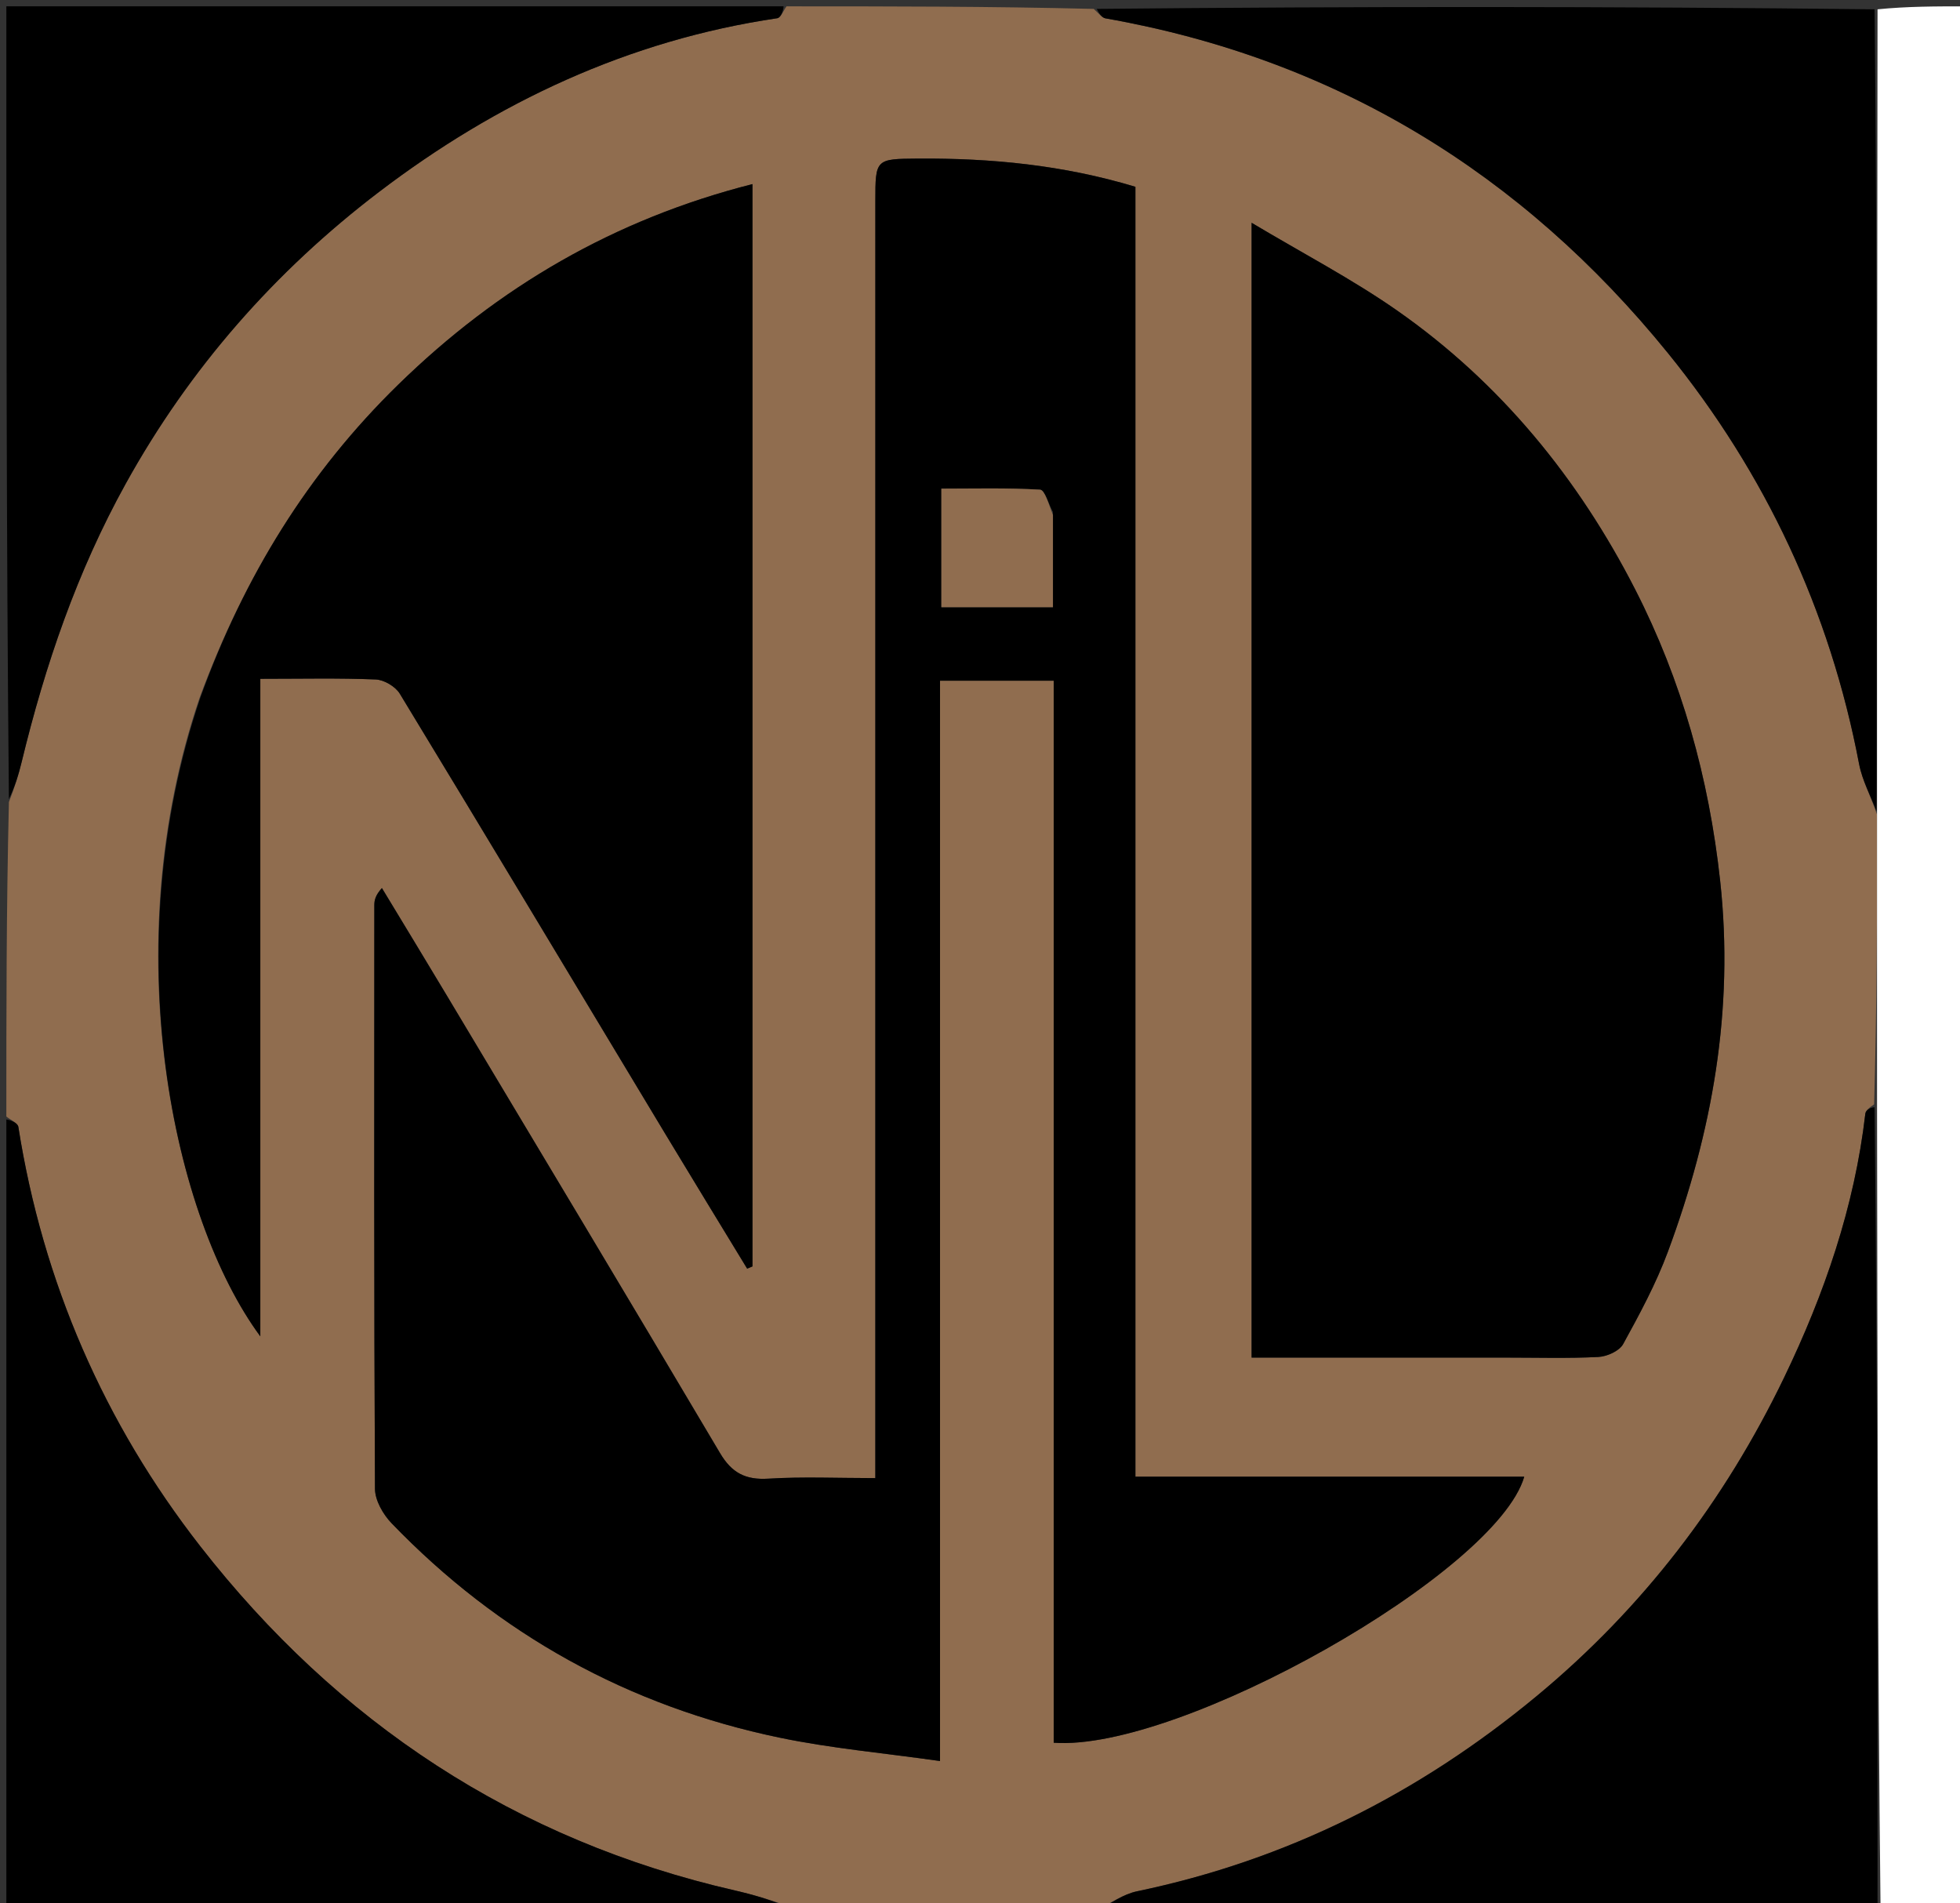
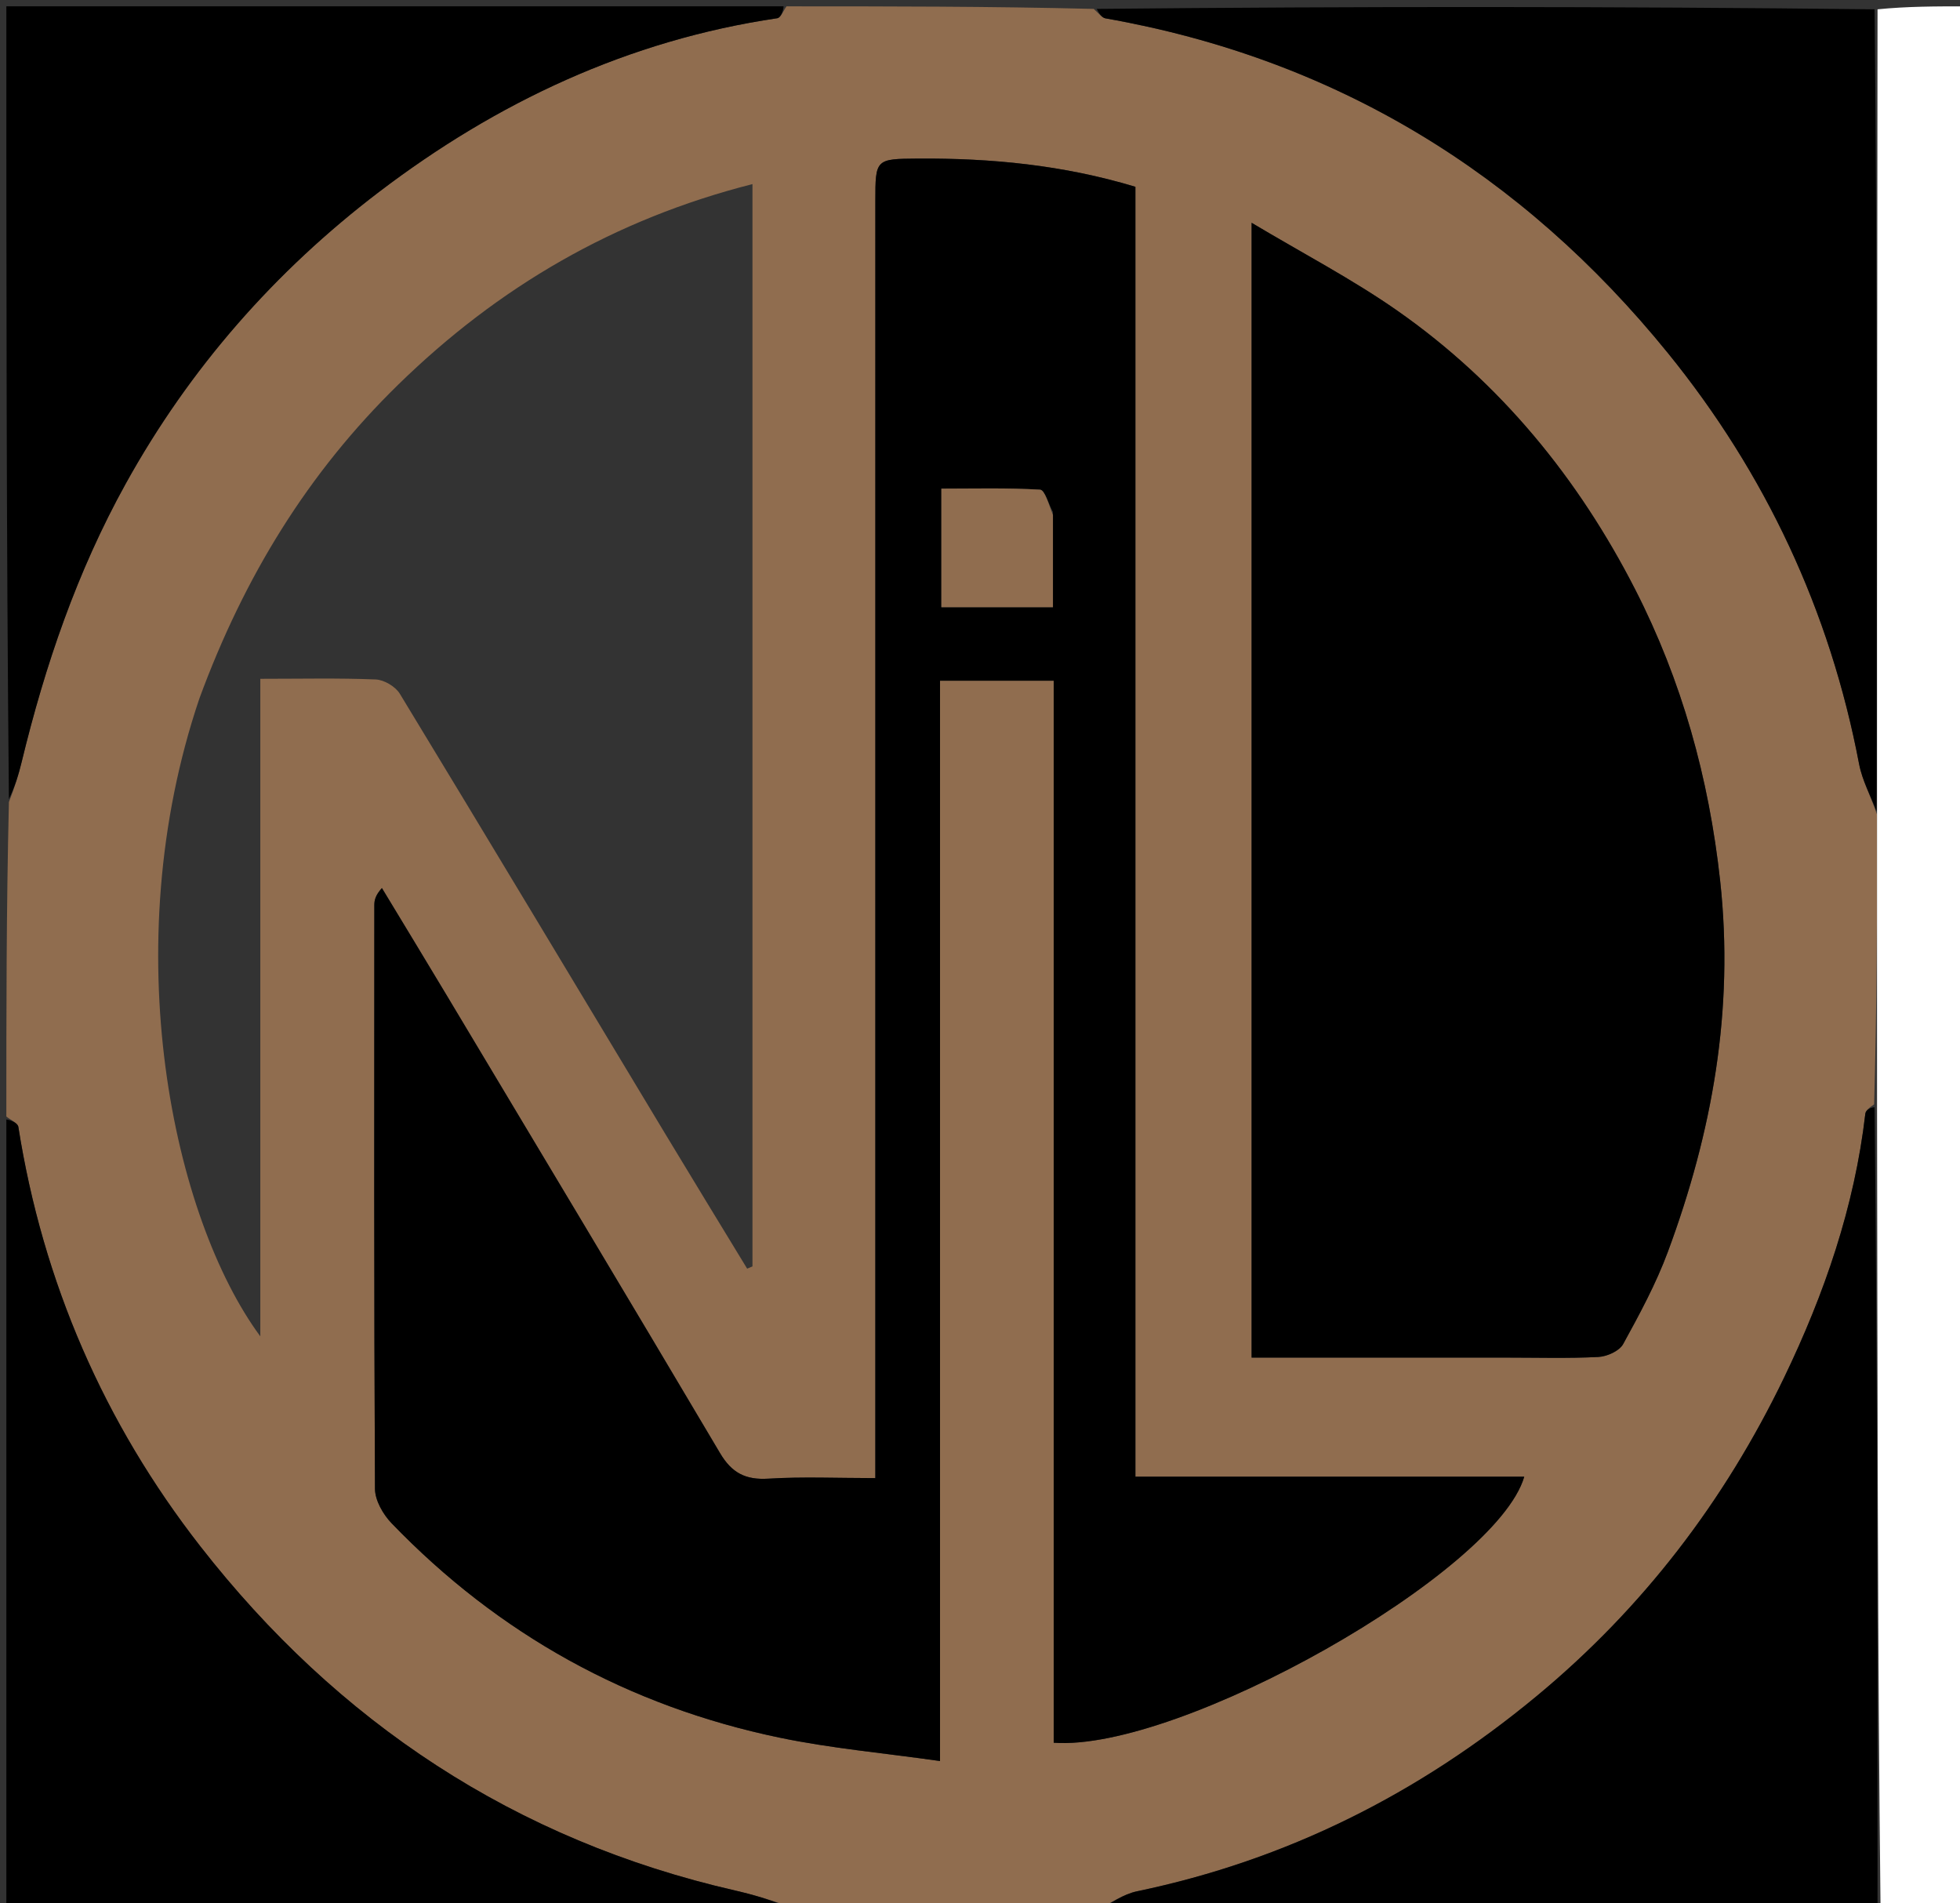
<svg xmlns="http://www.w3.org/2000/svg" version="1.1" id="Layer_1" x="0px" y="0px" width="100%" viewBox="0 0 309 300" enable-background="new 0 0 309 300" xml:space="preserve">
  <rect x="0" y="0" width="309" height="300" fill="#333333" stroke="none" />
  <path fill="#906D4F" opacity="1" stroke="none" d=" M124,1   C140.021,1 156.042,1 172.426,1.403   C173.287,2.18 173.742,2.799 174.289,2.895   C210.505,9.267 239.934,27.303 262.923,55.621   C278.314,74.581 288.499,96.267 293.09,120.43   C293.581,123.013 294.915,125.436 295.917,128.402   C295.937,143.936 295.897,159.001 295.459,174.083   C294.721,174.587 294.134,175.046 294.074,175.566   C292.379,190.219 287.607,204.004 281.274,217.14   C271.886,236.615 259.012,253.494 242.216,267.396   C223.655,282.76 202.865,293.214 179.26,298.132   C177.069,298.589 175.082,300.021 173,301   C156.979,301 140.958,301 124.569,300.593   C121.433,299.455 118.683,298.645 115.894,298.008   C81.234,290.087 53.214,271.49 31.566,243.729   C16.447,224.342 6.76,202.144 2.892,177.634   C2.793,177.006 1.654,176.541 1,176   C1,159.646 1,143.292 1.405,126.435   C2.345,124.007 2.935,122.095 3.405,120.154   C7.111,104.849 12.142,90.114 19.832,76.225   C29.913,58.02 43.377,42.733 59.72,30.281   C78.286,16.135 99.108,6.328 122.534,2.874   C123.103,2.791 123.515,1.648 124,1  M179,37.571   C179,34.925 179,32.278 179,29.445   C167.629,26.013 156.242,24.917 144.693,24.998   C138.043,25.045 138.001,25.07 138.001,31.698   C137.999,96.679 138,161.659 138,226.639   C138,228.59 138,230.542 138,233   C132.031,233 126.562,232.754 121.129,233.087   C117.531,233.308 115.367,232.182 113.519,229.064   C99.215,204.925 84.772,180.869 70.361,156.794   C66.999,151.177 63.593,145.588 60.207,139.985   C59.16,141.159 59.014,141.931 59.014,142.703   C59.001,173.36 58.956,204.018 59.115,234.674   C59.124,236.512 60.39,238.72 61.735,240.116   C78.635,257.656 99.093,268.955 122.908,273.914   C130.994,275.598 139.28,276.329 148.198,277.598   C148.198,219.986 148.198,163.618 148.198,107.301   C154.384,107.301 159.976,107.301 166.118,107.301   C166.118,163.318 166.118,219.037 166.118,274.711   C186,276.15 235.897,247.93 240.303,232.78   C219.933,232.78 199.677,232.78 179,232.78   C179,167.775 179,103.164 179,37.571  M237.498,214   C242.326,214 247.162,214.149 251.978,213.904   C253.35,213.835 255.294,212.967 255.895,211.873   C258.489,207.149 261.082,202.353 262.949,197.315   C269.933,178.467 273.408,159.219 271.191,138.879   C269.42,122.632 265.129,107.253 257.795,92.92   C248.854,75.445 236.564,60.36 220.335,49.002   C213.191,44.002 205.388,39.943 197.32,35.119   C197.32,95.54 197.32,154.569 197.32,214   C210.59,214 223.544,214 237.498,214  M31.444,110.08   C18.074,149.536 27.325,192.077 41.04,210.655   C41.04,175.52 41.04,141.383 41.04,107.003   C47.602,107.003 53.427,106.865 59.236,107.107   C60.555,107.163 62.341,108.22 63.03,109.353   C77.09,132.492 91.015,155.714 104.985,178.908   C109.227,185.95 113.522,192.959 117.792,199.983   C118.071,199.865 118.35,199.747 118.628,199.63   C118.628,142.854 118.628,86.078 118.628,29.019   C96.838,34.556 78.551,45.239 62.79,60.625   C48.592,74.486 38.529,90.832 31.444,110.08  z" />
  <path fill="#000000" opacity="1" stroke="none" d=" M295.857,127.933   C294.915,125.436 293.581,123.013 293.09,120.43   C288.499,96.267 278.314,74.581 262.923,55.621   C239.934,27.303 210.505,9.267 174.289,2.895   C173.742,2.799 173.287,2.18 172.895,1.403   C213.688,1 254.375,1 295.531,1.469   C295.952,43.936 295.905,85.935 295.857,127.933  z" />
  <path fill="#000000" opacity="1" stroke="none" d=" M173.469,301   C175.082,300.021 177.069,298.589 179.26,298.132   C202.865,293.214 223.655,282.76 242.216,267.396   C259.012,253.494 271.886,236.615 281.274,217.14   C287.607,204.004 292.379,190.219 294.074,175.566   C294.134,175.046 294.721,174.587 295.526,174.545   C295.993,216.993 295.997,258.996 296,301   C255.312,301 214.625,301 173.469,301  z" />
  <path fill="#000000" opacity="1" stroke="none" d=" M1,176.469   C1.654,176.541 2.793,177.006 2.892,177.634   C6.76,202.144 16.447,224.342 31.566,243.729   C53.214,271.49 81.234,290.087 115.894,298.008   C118.683,298.645 121.433,299.455 124.1,300.593   C83.072,301 42.145,301 1,301   C1,259.646 1,218.292 1,176.469  z" />
  <path fill="#000000" opacity="1" stroke="none" d=" M123.531,1   C123.515,1.648 123.103,2.791 122.534,2.874   C99.108,6.328 78.286,16.135 59.72,30.281   C43.377,42.733 29.913,58.02 19.832,76.225   C12.142,90.114 7.111,104.849 3.405,120.154   C2.935,122.095 2.345,124.007 1.405,125.967   C1,84.407 1,42.814 1,1   C41.687,1 82.375,1 123.531,1  z" />
  <path fill="#FFFFFF" opacity="1" stroke="none" d=" M296.474,301   C295.997,258.996 295.993,216.993 295.923,174.528   C295.897,159.001 295.937,143.936 295.917,128.402   C295.905,85.935 295.952,43.936 296,1.469   C300.66,1 305.321,1 309.965,1   C309.965,101 309.965,201 309.965,301   C305.603,301 301.276,301 296.474,301  z" />
  <path fill="#000000" opacity="1" stroke="none" d=" M179,38.063   C179,103.164 179,167.775 179,232.78   C199.677,232.78 219.933,232.78 240.303,232.78   C235.897,247.93 186,276.15 166.118,274.711   C166.118,219.037 166.118,163.318 166.118,107.301   C159.976,107.301 154.384,107.301 148.198,107.301   C148.198,163.618 148.198,219.986 148.198,277.598   C139.28,276.329 130.994,275.598 122.908,273.914   C99.093,268.955 78.635,257.656 61.735,240.116   C60.39,238.72 59.124,236.512 59.115,234.674   C58.956,204.018 59.001,173.36 59.014,142.703   C59.014,141.931 59.16,141.159 60.207,139.985   C63.593,145.588 66.999,151.177 70.361,156.794   C84.772,180.869 99.215,204.925 113.519,229.064   C115.367,232.182 117.531,233.308 121.129,233.087   C126.562,232.754 132.031,233 138,233   C138,230.542 138,228.59 138,226.639   C138,161.659 137.999,96.679 138.001,31.698   C138.001,25.07 138.043,25.045 144.693,24.998   C156.242,24.917 167.629,26.013 179,29.445   C179,32.278 179,34.925 179,38.063  M165.999,80.697   C165.327,79.474 164.716,77.234 163.974,77.19   C158.762,76.882 153.524,77.027 148.409,77.027   C148.409,83.753 148.409,89.774 148.409,95.718   C154.392,95.718 159.96,95.718 166,95.718   C166,90.851 166,86.253 165.999,80.697  z" />
  <path fill="#000000" opacity="1" stroke="none" d=" M236.999,214   C223.544,214 210.59,214 197.32,214   C197.32,154.569 197.32,95.54 197.32,35.119   C205.388,39.943 213.191,44.002 220.335,49.002   C236.564,60.36 248.854,75.445 257.795,92.92   C265.129,107.253 269.42,122.632 271.191,138.879   C273.408,159.219 269.933,178.467 262.949,197.315   C261.082,202.353 258.489,207.149 255.895,211.873   C255.294,212.967 253.35,213.835 251.978,213.904   C247.162,214.149 242.326,214 236.999,214  z" />
-   <path fill="#000000" opacity="1" stroke="none" d=" M31.666,109.747   C38.529,90.832 48.592,74.486 62.79,60.625   C78.551,45.239 96.838,34.556 118.628,29.019   C118.628,86.078 118.628,142.854 118.628,199.63   C118.35,199.747 118.071,199.865 117.792,199.983   C113.522,192.959 109.227,185.95 104.985,178.908   C91.015,155.714 77.09,132.492 63.03,109.353   C62.341,108.22 60.555,107.163 59.236,107.107   C53.427,106.865 47.602,107.003 41.04,107.003   C41.04,141.383 41.04,175.52 41.04,210.655   C27.325,192.077 18.074,149.536 31.666,109.747  z" />
  <path fill="#906D4F" opacity="1" stroke="none" d=" M166,81.176   C166,86.253 166,90.851 166,95.718   C159.96,95.718 154.392,95.718 148.409,95.718   C148.409,89.774 148.409,83.753 148.409,77.027   C153.524,77.027 158.762,76.882 163.974,77.19   C164.716,77.234 165.327,79.474 166,81.176  z" />
</svg>